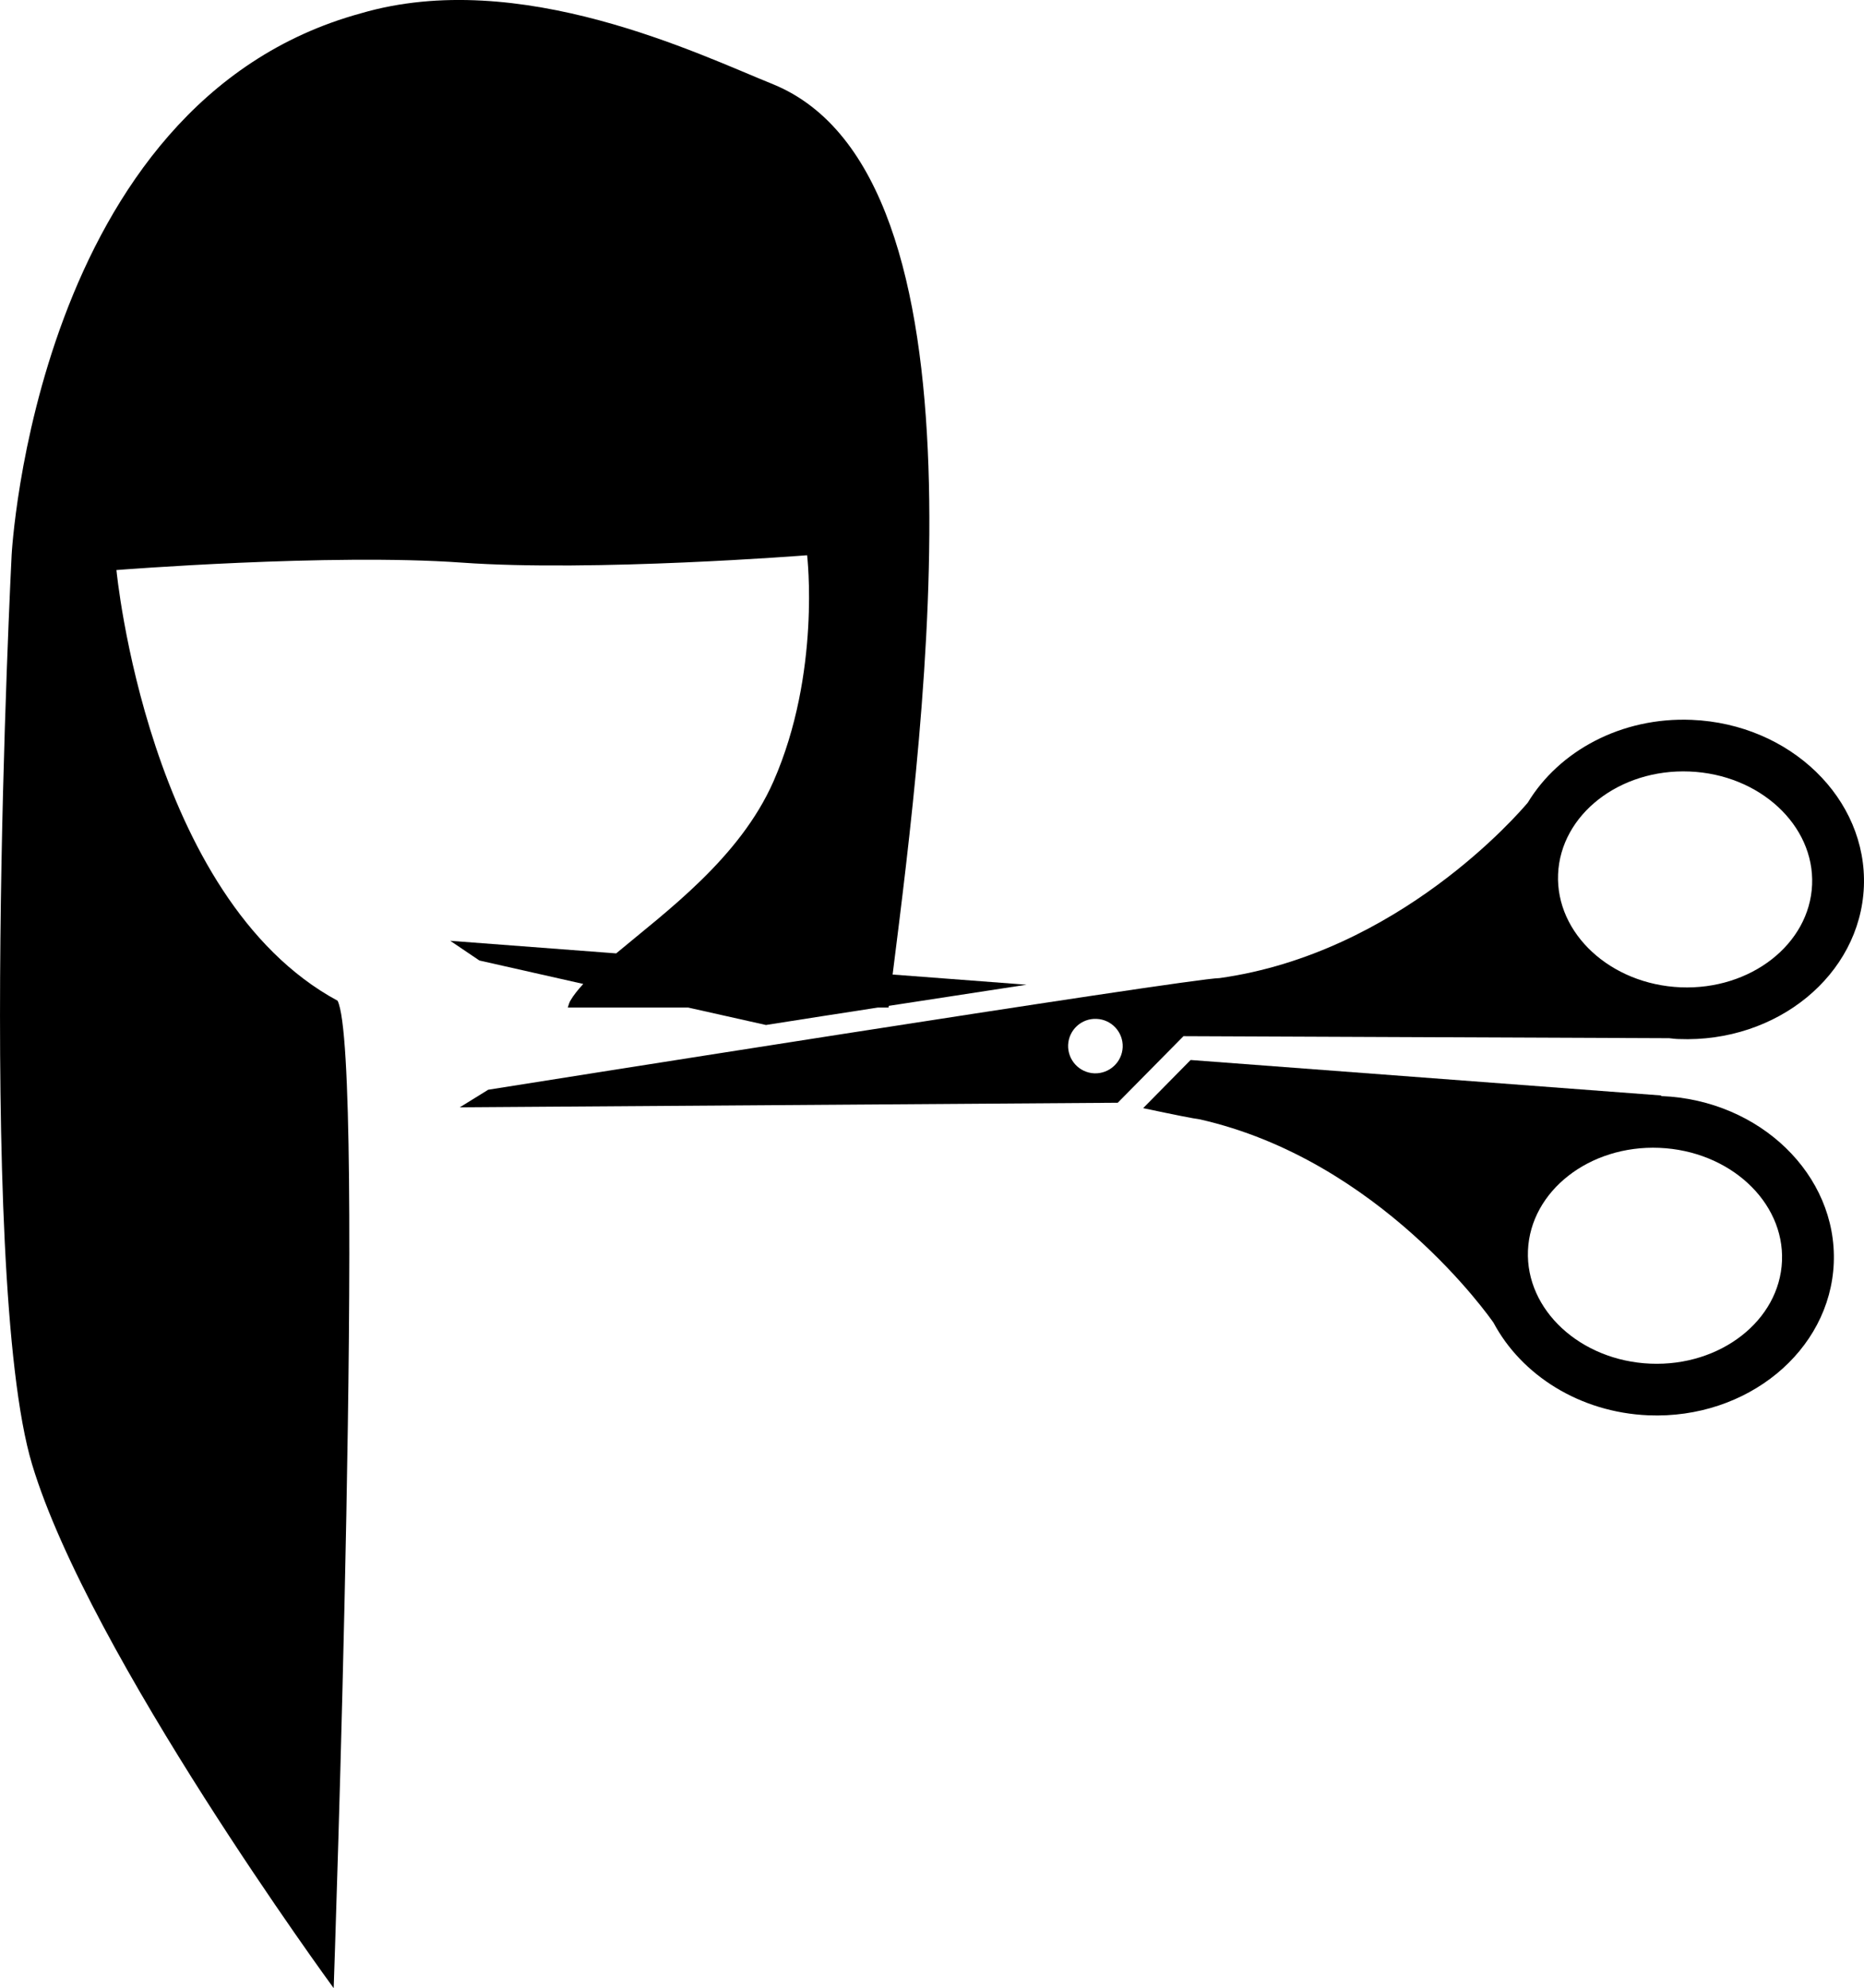
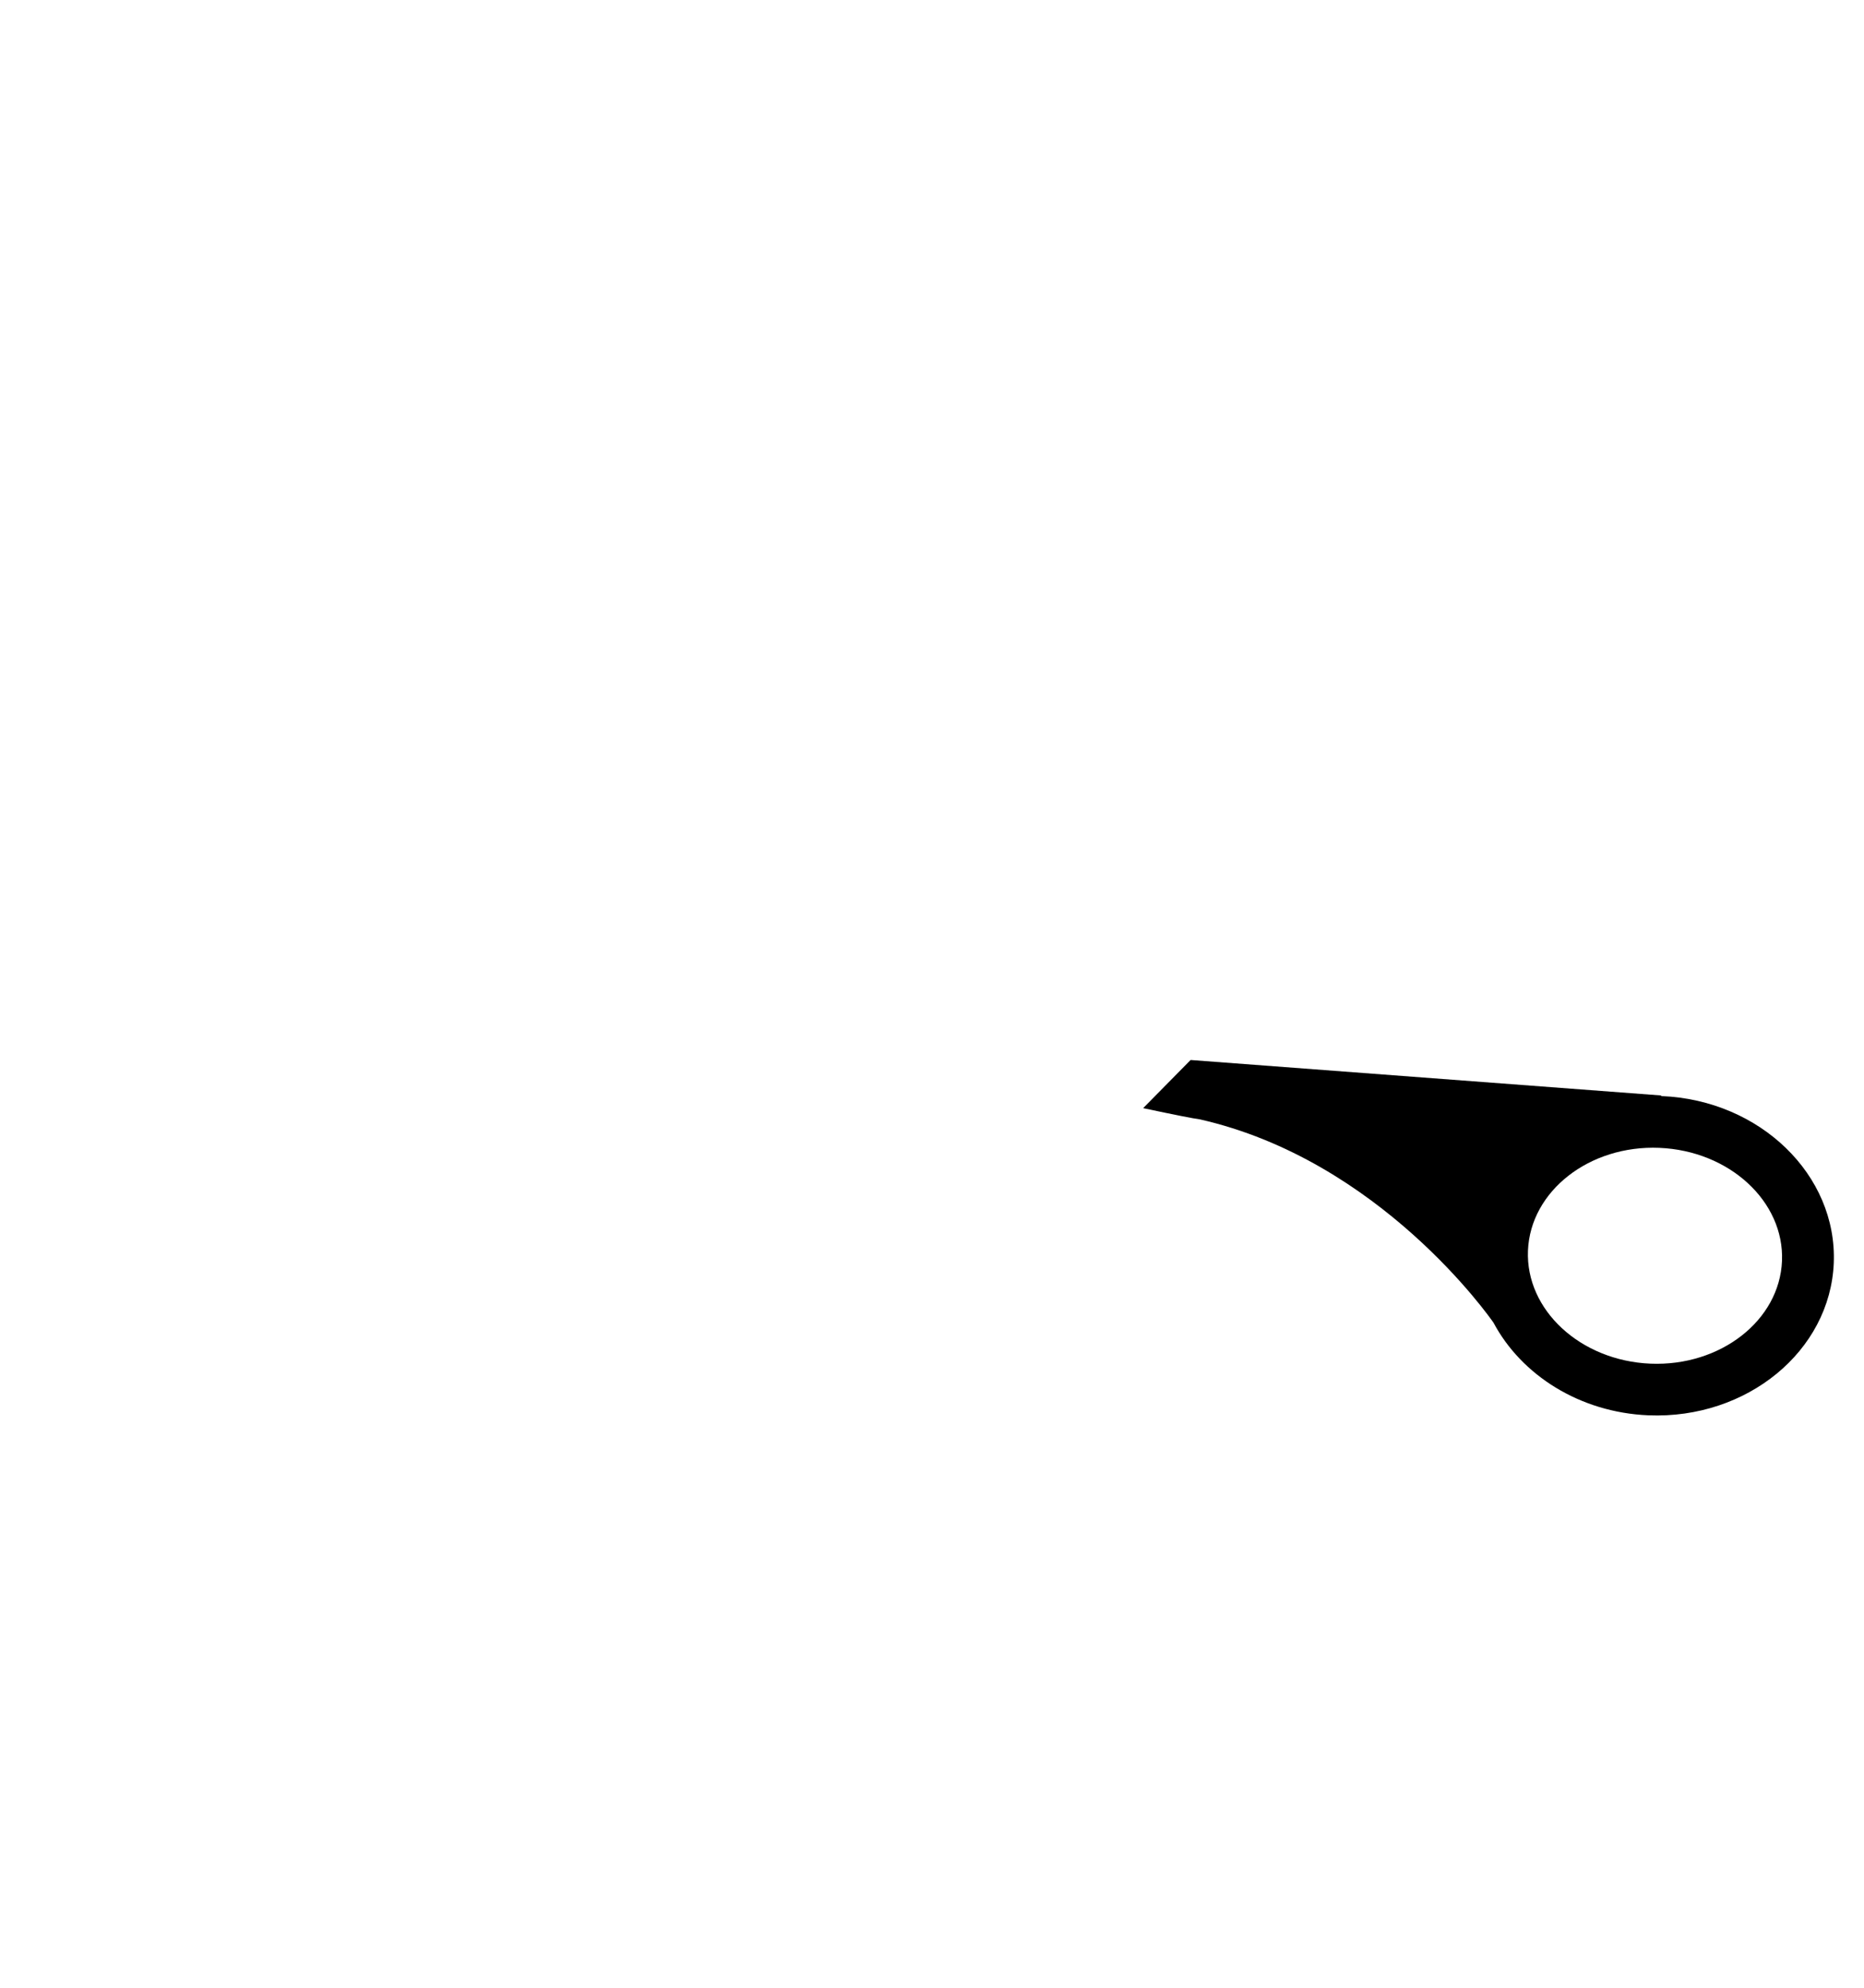
<svg xmlns="http://www.w3.org/2000/svg" version="1.1" id="Layer_1" x="0px" y="0px" width="29.344px" height="31.295px" viewBox="0 0 29.344 31.295" style="enable-background:new 0 0 29.344 31.295;" xml:space="preserve">
  <g>
-     <path d="M9.7,15.007l-2.612-0.198l0.459,0.31c0,0,0.655,0.148,1.635,0.369c-0.083,0.091-0.156,0.18-0.204,0.265   c-0.013,0.022-0.026,0.06-0.04,0.107h1.897c0.395,0.089,0.8,0.18,1.223,0.274c0.579-0.091,1.173-0.184,1.759-0.274h0.171   c0.001-0.009,0.002-0.019,0.003-0.027c0.759-0.117,1.5-0.231,2.169-0.333l-2.108-0.16c0.513-4.081,1.617-12.578-1.88-14.013   C11.017,0.863,8.184-0.524,5.68,0.21C0.55,1.613,0.183,8.739,0.183,8.739S-0.395,20.057,0.505,23.05s4.748,8.245,4.748,8.245   s0.511-14.667,0.061-15.543c-2.992-1.618-3.481-6.779-3.481-6.779s3.359-0.266,5.436-0.117s5.437-0.116,5.437-0.116   s0.221,1.853-0.531,3.563C11.642,13.51,10.487,14.348,9.7,15.007z" />
    <path d="M26.157,17.253c-0.005,0-0.009,0-0.014,0c0.008-0.005,0.015-0.009,0.015-0.009l-7.415-0.559l-0.747,0.758   c0.491,0.104,0.812,0.168,0.881,0.174c2.847,0.639,4.586,3.133,4.635,3.204c0.438,0.822,1.355,1.412,2.439,1.457   c1.551,0.063,2.86-1.012,2.917-2.397C28.924,18.496,27.708,17.316,26.157,17.253z M25.983,21.465   c-1.103-0.046-1.968-0.845-1.929-1.781s0.967-1.662,2.069-1.616c1.102,0.046,1.968,0.844,1.93,1.78   C28.015,20.784,27.086,21.51,25.983,21.465z" />
-     <path d="M26.277,16.342c0.049,0.005,0.098,0.012,0.148,0.013c1.551,0.063,2.859-1.011,2.917-2.396   c0.057-1.386-1.159-2.564-2.711-2.628c-1.106-0.046-2.087,0.489-2.58,1.303c-0.139,0.165-2.031,2.368-4.853,2.762   c-0.448,0-11.512,1.757-11.512,1.757L7.238,17.43l10.358-0.072l1.035-1.048L26.277,16.342z M26.598,12.144   c1.102,0.045,1.968,0.845,1.929,1.781s-0.967,1.661-2.069,1.616c-1.103-0.046-1.968-0.845-1.93-1.78   C24.567,12.824,25.495,12.099,26.598,12.144z M17.227,16.895c-0.237-0.01-0.421-0.21-0.412-0.447c0.01-0.236,0.21-0.421,0.447-0.41   c0.237,0.009,0.421,0.209,0.412,0.445C17.664,16.72,17.463,16.904,17.227,16.895z" />
  </g>
  <g>
</g>
  <g>
</g>
  <g>
</g>
  <g>
</g>
  <g>
</g>
  <g>
</g>
  <g>
</g>
  <g>
</g>
  <g>
</g>
  <g>
</g>
  <g>
</g>
  <g>
</g>
  <g>
</g>
  <g>
</g>
  <g>
</g>
</svg>